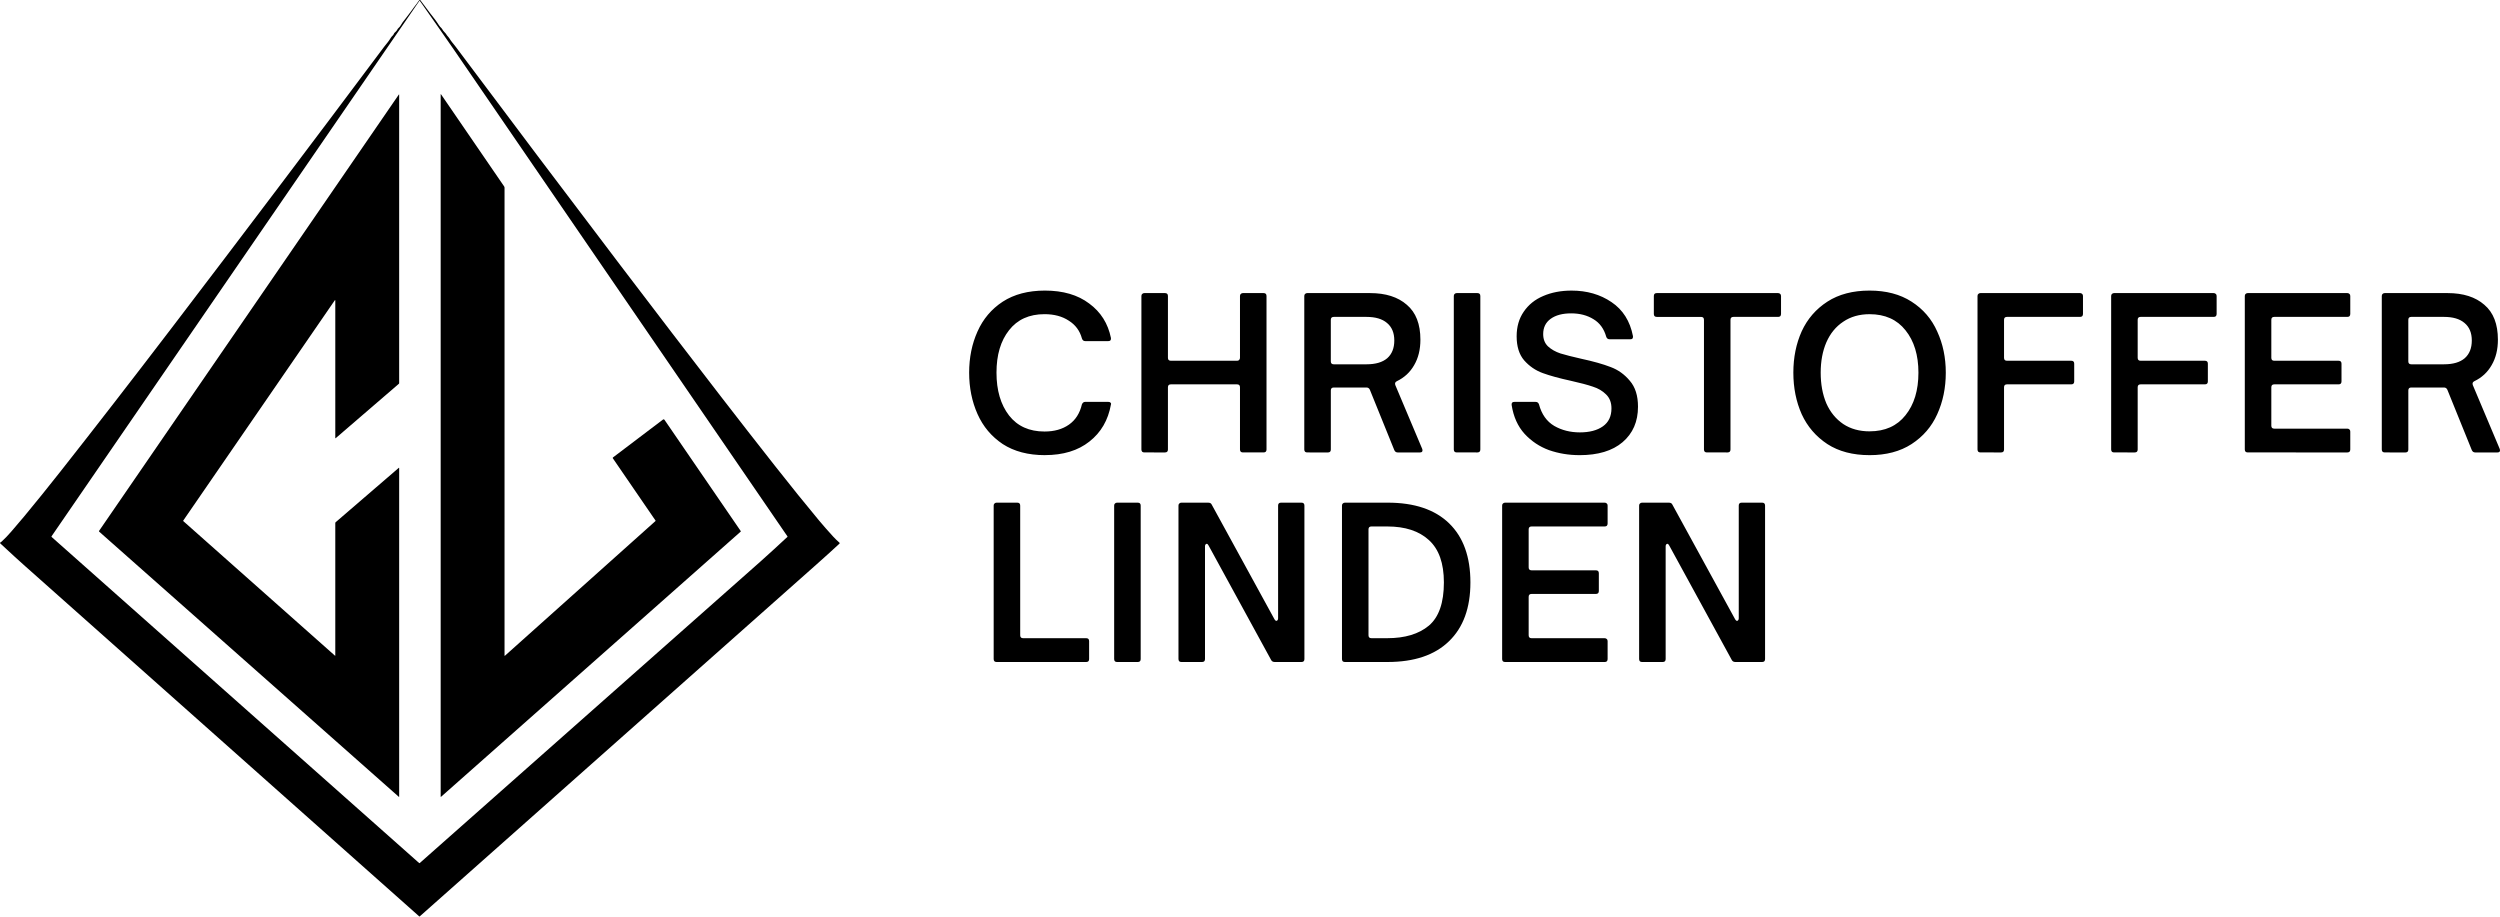
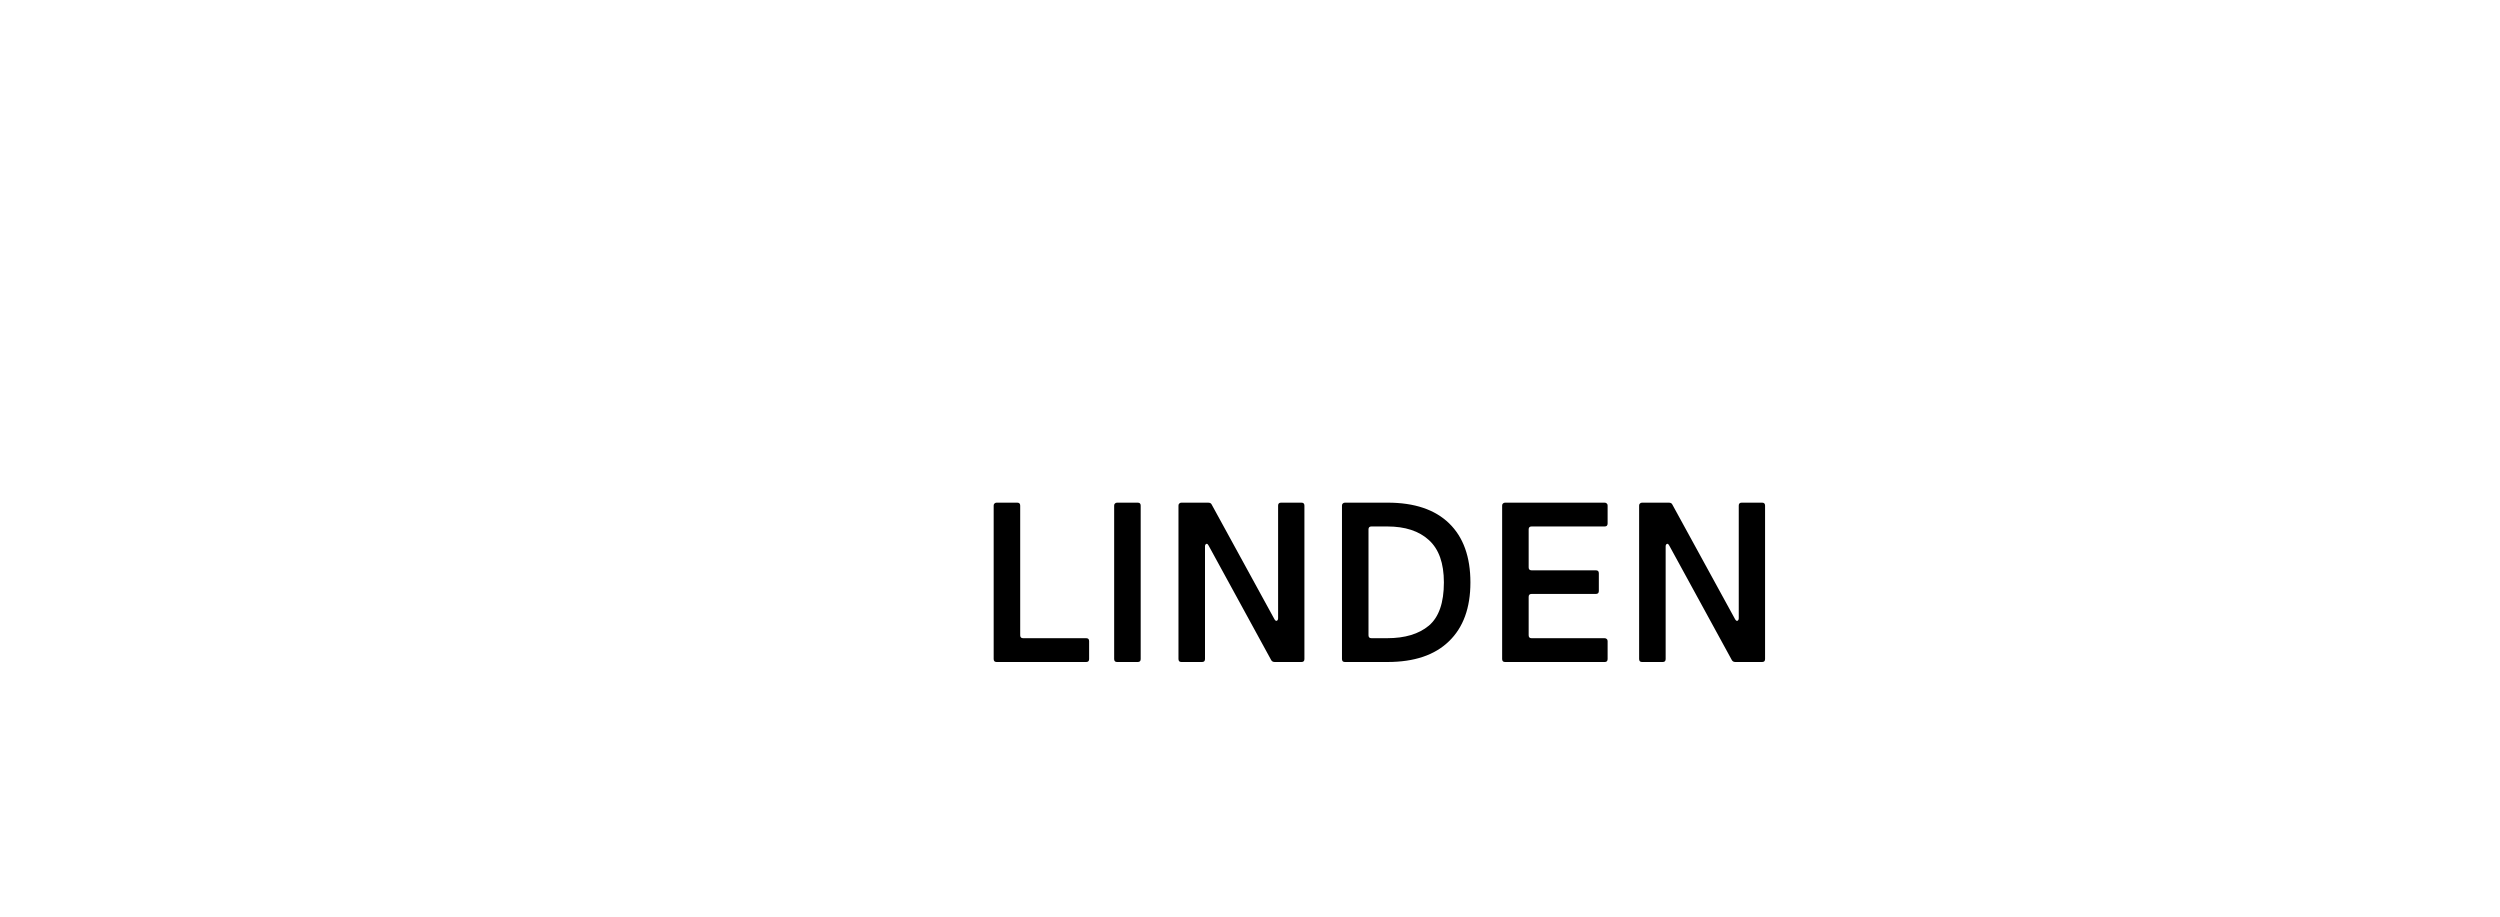
<svg xmlns="http://www.w3.org/2000/svg" xmlns:ns1="http://sodipodi.sourceforge.net/DTD/sodipodi-0.dtd" xmlns:ns2="http://www.inkscape.org/namespaces/inkscape" width="260.483mm" height="95.498mm" viewBox="0 0 260.483 95.498" version="1.1" id="svg1" xml:space="preserve">
  <ns1:namedview id="namedview1" pagecolor="#ffffff" bordercolor="#000000" borderopacity="0.25" ns2:showpageshadow="2" ns2:pageopacity="0.0" ns2:pagecheckerboard="0" ns2:deskcolor="#d1d1d1" ns2:document-units="mm" showguides="true" />
  <defs id="defs1" />
  <g ns2:label="Lager 1" ns2:groupmode="layer" id="layer1" transform="translate(-14.319,-24.408)">
    <g id="g1">
-       <path id="path3" style="font-weight:600;font-size:21.703px;line-height:0.9;font-family:'Open Sauce Two';-inkscape-font-specification:'Open Sauce Two Semi-Bold';text-align:start;letter-spacing:0px;word-spacing:0.036px;text-orientation:upright;text-anchor:start;stroke-width:0.227;stroke-linejoin:bevel;paint-order:fill markers stroke" d="m 49.254,55.729 c 0,-0.072 -0.02,-0.078 -0.061,-0.019 l -15.781,22.938 c -0.013,0.018 -0.01,0.043 0.007,0.058 l 15.805,14.022 c 0.012,0.01 0.03,0.002 0.03,-0.014 v -13.807 c 0,-0.037 0.014,-0.068 0.043,-0.093 l 6.573,-5.661 c 0.015,-0.013 0.039,-0.002 0.039,0.018 V 107.419 c 5.37e-4,0.017 -0.02,0.027 -0.033,0.015 L 24.66,79.809 c -0.033,-0.029 -0.037,-0.062 -0.012,-0.097 L 55.869,34.268 c 0.027,-0.039 0.04,-0.035 0.04,0.013 v 30.045 c 3.3e-5,0.026 -0.011,0.051 -0.031,0.069 l -6.586,5.672 c -0.015,0.012 -0.037,0.002 -0.037,-0.017 z m 17.634,36.991 c -6.94e-4,0.019 0.022,0.029 0.036,0.016 l 15.693,-14.04 c 0.013,-0.012 0.015,-0.031 0.006,-0.045 l -4.451,-6.494 c -0.019,-0.028 -0.013,-0.066 0.014,-0.086 l 5.198,-3.937 c 0.07,-0.053 0.129,-0.043 0.179,0.029 l 7.941,11.586 c 0.01,0.015 0.007,0.034 -0.006,0.045 L 60.269,107.432 c -0.014,0.012 -0.035,0.002 -0.035,-0.016 V 34.246 c 0,-0.043 0.012,-0.047 0.037,-0.011 l 6.571,9.588 c 0.03,0.045 0.047,0.098 0.047,0.152 z M 14.329,80.954 c 0.076,-0.049 0.131,-0.088 0.164,-0.119 0.316,-0.289 0.65,-0.636 1.002,-1.042 0.516,-0.594 0.97,-1.127 1.36,-1.598 1.208,-1.458 2.462,-3.011 3.761,-4.659 3.595,-4.561 7.452,-9.539 11.571,-14.932 7.326,-9.593 14.716,-19.372 22.17,-29.339 0.009,-0.013 0.122,-0.154 0.339,-0.424 0.113,-0.141 0.217,-0.29 0.312,-0.447 0.069,-0.115 0.137,-0.2 0.204,-0.255 0.071,-0.058 0.124,-0.138 0.161,-0.239 0.009,-0.023 0.022,-0.044 0.04,-0.06 0.153,-0.139 0.242,-0.234 0.266,-0.286 0.053,-0.112 0.121,-0.201 0.204,-0.27 0.066,-0.053 0.136,-0.143 0.21,-0.269 0.089,-0.15 0.149,-0.245 0.18,-0.286 0.125,-0.162 0.25,-0.323 0.376,-0.484 0.294,-0.379 0.472,-0.615 0.535,-0.708 0.1,-0.149 0.193,-0.277 0.278,-0.385 0.017,-0.022 0.114,-0.147 0.29,-0.376 0.002,-0.002 0.042,-0.061 0.121,-0.177 0.047,-0.069 0.1,-0.129 0.16,-0.181 0.024,-0.021 0.062,-0.017 0.082,0.009 0.359,0.474 0.715,0.948 1.066,1.419 0.003,0.003 0.142,0.182 0.419,0.538 0.132,0.169 0.285,0.388 0.461,0.66 0.085,0.131 0.156,0.2 0.257,0.298 0.037,0.036 0.068,0.079 0.094,0.129 0.044,0.086 0.107,0.172 0.191,0.256 0.113,0.115 0.184,0.199 0.212,0.251 0.085,0.158 0.234,0.273 0.344,0.452 0.084,0.139 0.174,0.267 0.27,0.385 0.183,0.225 0.283,0.35 0.301,0.374 5.8,7.756 11.546,15.379 17.238,22.871 3.605,4.744 7.096,9.302 10.473,13.675 1.846,2.39 3.721,4.796 5.626,7.217 1.689,2.146 3.212,4.032 4.567,5.659 0.44,0.528 0.938,1.095 1.492,1.701 0.193,0.211 0.414,0.426 0.663,0.644 0.027,0.024 0.028,0.066 10e-4,0.091 -0.644,0.6 -1.429,1.311 -2.355,2.134 -1.023,0.91 -14.818,13.147 -41.384,36.71 -0.015,0.013 -0.037,0.013 -0.051,0 C 44.313,107.731 30.625,95.564 16.935,83.393 c -0.411,-0.365 -0.764,-0.684 -1.061,-0.957 -1.003,-0.924 -1.507,-1.389 -1.512,-1.395 -0.026,-0.028 -0.04,-0.046 -0.042,-0.055 -0.003,-0.014 8.72e-4,-0.027 0.009,-0.032 z M 58.195,24.683 c -0.077,-0.111 -0.122,-0.17 -0.132,-0.178 -0.023,-0.017 -0.043,-0.013 -0.059,0.011 L 19.692,80.282 c -0.017,0.025 -0.013,0.058 0.009,0.078 l 38.287,33.969 c 0.019,0.017 0.048,0.017 0.067,0 12.616,-11.164 24.448,-21.634 35.495,-31.411 0.966,-0.855 1.85,-1.683 2.812,-2.569 0.014,-0.013 0.017,-0.035 0.006,-0.051 C 81.494,58.593 69.917,41.699 61.636,29.618 c -1.133,-1.652 -2.293,-3.286 -3.442,-4.934 z" ns1:nodetypes="scccccsccccccccsccccsccccccccccccsccccsccccccccccccccccsccsccccscccsccccsccccccccccccssccccccccsccc" />
-       <path style="font-weight:600;font-size:21.759px;line-height:0.9;font-family:'Open Sauce Two';-inkscape-font-specification:'Open Sauce Two Semi-Bold';letter-spacing:0.804px;word-spacing:0.018px;text-orientation:upright;stroke:#ffffff;stroke-width:0;stroke-linejoin:bevel;paint-order:fill markers stroke" d="m 123.195,71.831 q -2.611,0 -4.395,-1.153 -1.762,-1.175 -2.633,-3.133 -0.87,-1.958 -0.87,-4.308 0,-2.35 0.87,-4.287 0.87,-1.958 2.633,-3.112 1.784,-1.153 4.395,-1.153 2.829,0 4.613,1.349 1.806,1.327 2.263,3.59 v 0.087 q 0,0.239 -0.283,0.239 h -2.394 q -0.261,0 -0.348,-0.283 -0.326,-1.197 -1.371,-1.85 -1.023,-0.675 -2.524,-0.675 -2.394,0 -3.699,1.675 -1.306,1.654 -1.306,4.417 0,2.763 1.306,4.461 1.306,1.675 3.699,1.675 1.523,0 2.546,-0.718 1.023,-0.718 1.349,-2.111 0.109,-0.261 0.348,-0.261 h 2.394 q 0.174,0 0.239,0.087 0.087,0.065 0.043,0.196 -0.435,2.437 -2.241,3.851 -1.784,1.414 -4.635,1.414 z m 10.356,-0.283 q -0.131,0 -0.218,-0.065 -0.087,-0.087 -0.087,-0.239 v -15.993 q 0,-0.152 0.087,-0.218 0.087,-0.087 0.218,-0.087 h 2.154 q 0.305,0 0.305,0.305 v 6.441 q 0,0.131 0.065,0.218 0.087,0.087 0.239,0.087 h 6.898 q 0.152,0 0.218,-0.087 0.087,-0.087 0.087,-0.218 v -6.441 q 0,-0.152 0.087,-0.218 0.087,-0.087 0.218,-0.087 h 2.154 q 0.305,0 0.305,0.305 v 15.993 q 0,0.305 -0.305,0.305 h -2.154 q -0.131,0 -0.218,-0.065 -0.087,-0.087 -0.087,-0.239 v -6.484 q 0,-0.305 -0.305,-0.305 h -6.898 q -0.305,0 -0.305,0.305 v 6.484 q 0,0.305 -0.305,0.305 z m 16.971,0 q -0.131,0 -0.218,-0.065 -0.087,-0.087 -0.087,-0.239 v -15.993 q 0,-0.152 0.087,-0.218 0.087,-0.087 0.218,-0.087 h 6.55 q 2.437,0 3.83,1.219 1.414,1.197 1.414,3.634 0,1.545 -0.653,2.655 -0.631,1.11 -1.806,1.675 -0.261,0.131 -0.152,0.413 l 2.807,6.658 q 0.022,0.043 0.022,0.131 0,0.218 -0.261,0.218 h -2.328 q -0.239,0 -0.348,-0.239 l -2.546,-6.288 q -0.109,-0.239 -0.348,-0.239 h -3.416 q -0.305,0 -0.305,0.305 v 6.158 q 0,0.305 -0.305,0.305 z m 6.18,-9.182 q 1.414,0 2.154,-0.631 0.74,-0.653 0.74,-1.85 0,-1.197 -0.762,-1.828 -0.74,-0.631 -2.132,-0.631 h -3.416 q -0.305,0 -0.305,0.305 v 4.33 q 0,0.305 0.305,0.305 z m 9.399,9.182 q -0.131,0 -0.218,-0.065 -0.087,-0.087 -0.087,-0.239 v -15.993 q 0,-0.152 0.087,-0.218 0.087,-0.087 0.218,-0.087 h 2.154 q 0.305,0 0.305,0.305 v 15.993 q 0,0.305 -0.305,0.305 z m 12.793,0.283 q -1.675,0 -3.177,-0.522 -1.48,-0.544 -2.546,-1.697 -1.066,-1.175 -1.349,-3.003 v -0.087 q 0,-0.239 0.283,-0.239 h 2.219 q 0.261,0 0.348,0.261 0.413,1.545 1.588,2.241 1.175,0.675 2.676,0.675 1.501,0 2.394,-0.631 0.892,-0.631 0.892,-1.871 0,-0.914 -0.566,-1.458 -0.544,-0.544 -1.371,-0.805 -0.827,-0.283 -2.285,-0.609 -1.806,-0.392 -2.937,-0.805 -1.131,-0.413 -1.937,-1.327 -0.783,-0.914 -0.783,-2.502 0,-1.501 0.74,-2.568 0.74,-1.088 2.024,-1.632 1.306,-0.566 2.959,-0.566 2.394,0 4.156,1.197 1.784,1.197 2.241,3.547 v 0.087 q 0,0.239 -0.261,0.239 h -2.176 q -0.261,0 -0.348,-0.261 -0.348,-1.24 -1.327,-1.828 -0.979,-0.609 -2.328,-0.609 -1.349,0 -2.132,0.566 -0.783,0.566 -0.783,1.588 0,0.805 0.5,1.284 0.522,0.479 1.306,0.74 0.783,0.239 2.132,0.544 1.915,0.413 3.09,0.87 1.175,0.435 2.002,1.436 0.849,0.979 0.849,2.698 0,2.328 -1.61,3.699 -1.588,1.349 -4.482,1.349 z m 13.272,-0.283 q -0.131,0 -0.218,-0.065 -0.087,-0.087 -0.087,-0.239 v -13.512 q 0,-0.305 -0.305,-0.305 h -4.613 q -0.305,0 -0.305,-0.305 v -1.871 q 0,-0.305 0.305,-0.305 h 12.642 q 0.131,0 0.218,0.087 0.087,0.065 0.087,0.218 v 1.871 q 0,0.152 -0.087,0.239 -0.087,0.065 -0.218,0.065 h -4.656 q -0.305,0 -0.305,0.305 v 13.512 q 0,0.305 -0.305,0.305 z m 16.949,0.283 q -2.611,0 -4.395,-1.153 -1.784,-1.175 -2.676,-3.112 -0.87,-1.958 -0.87,-4.33 0,-2.372 0.87,-4.308 0.892,-1.937 2.676,-3.09 1.784,-1.153 4.395,-1.153 2.589,0 4.374,1.153 1.806,1.153 2.676,3.112 0.892,1.937 0.892,4.287 0,2.372 -0.892,4.33 -0.87,1.937 -2.676,3.112 -1.784,1.153 -4.374,1.153 z m 0,-2.481 q 2.415,0 3.743,-1.675 1.349,-1.675 1.349,-4.439 0,-2.742 -1.349,-4.417 -1.327,-1.675 -3.743,-1.675 -1.588,0 -2.742,0.783 -1.153,0.762 -1.762,2.154 -0.588,1.371 -0.588,3.155 0,1.806 0.588,3.199 0.609,1.371 1.762,2.154 1.153,0.762 2.742,0.762 z m 11.553,2.198 q -0.131,0 -0.218,-0.065 -0.087,-0.087 -0.087,-0.239 v -15.993 q 0,-0.152 0.087,-0.218 0.087,-0.087 0.218,-0.087 h 10.379 q 0.131,0 0.218,0.087 0.087,0.065 0.087,0.218 v 1.871 q 0,0.152 -0.087,0.239 -0.087,0.065 -0.218,0.065 h -7.616 q -0.305,0 -0.305,0.305 v 3.96 q 0,0.305 0.305,0.305 h 6.702 q 0.305,0 0.305,0.305 v 1.85 q 0,0.305 -0.305,0.305 h -6.702 q -0.305,0 -0.305,0.305 v 6.484 q 0,0.305 -0.305,0.305 z m 13.925,0 q -0.131,0 -0.218,-0.065 -0.087,-0.087 -0.087,-0.239 v -15.993 q 0,-0.152 0.087,-0.218 0.087,-0.087 0.218,-0.087 h 10.379 q 0.131,0 0.218,0.087 0.087,0.065 0.087,0.218 v 1.871 q 0,0.152 -0.087,0.239 -0.087,0.065 -0.218,0.065 h -7.616 q -0.305,0 -0.305,0.305 v 3.96 q 0,0.305 0.305,0.305 h 6.702 q 0.305,0 0.305,0.305 v 1.85 q 0,0.305 -0.305,0.305 h -6.702 q -0.305,0 -0.305,0.305 v 6.484 q 0,0.305 -0.305,0.305 z m 13.925,0 q -0.131,0 -0.218,-0.065 -0.087,-0.087 -0.087,-0.239 v -15.993 q 0,-0.152 0.087,-0.218 0.087,-0.087 0.218,-0.087 h 10.379 q 0.131,0 0.218,0.087 0.087,0.065 0.087,0.218 v 1.871 q 0,0.152 -0.087,0.239 -0.087,0.065 -0.218,0.065 h -7.616 q -0.305,0 -0.305,0.305 v 3.96 q 0,0.305 0.305,0.305 h 6.702 q 0.305,0 0.305,0.305 v 1.85 q 0,0.305 -0.305,0.305 h -6.702 q -0.305,0 -0.305,0.305 v 4.004 q 0,0.305 0.305,0.305 h 7.616 q 0.131,0 0.218,0.087 0.087,0.065 0.087,0.218 v 1.871 q 0,0.152 -0.087,0.239 -0.087,0.065 -0.218,0.065 z m 14.273,0 q -0.131,0 -0.218,-0.065 -0.087,-0.087 -0.087,-0.239 v -15.993 q 0,-0.152 0.087,-0.218 0.087,-0.087 0.218,-0.087 h 6.55 q 2.437,0 3.83,1.219 1.414,1.197 1.414,3.634 0,1.545 -0.653,2.655 -0.631,1.11 -1.806,1.675 -0.261,0.131 -0.152,0.413 l 2.807,6.658 q 0.022,0.043 0.022,0.131 0,0.218 -0.261,0.218 h -2.328 q -0.239,0 -0.348,-0.239 l -2.546,-6.288 q -0.109,-0.239 -0.348,-0.239 h -3.416 q -0.305,0 -0.305,0.305 v 6.158 q 0,0.305 -0.305,0.305 z m 6.18,-9.182 q 1.414,0 2.154,-0.631 0.74,-0.653 0.74,-1.85 0,-1.197 -0.762,-1.828 -0.74,-0.631 -2.132,-0.631 h -3.416 q -0.305,0 -0.305,0.305 v 4.33 q 0,0.305 0.305,0.305 z" id="text1" aria-label="CHRISTOFFER" />
      <path style="font-weight:600;font-size:21.759px;line-height:0.9;font-family:'Open Sauce Two';-inkscape-font-specification:'Open Sauce Two Semi-Bold';letter-spacing:0.804px;word-spacing:0.018px;text-orientation:upright;stroke:#ffffff;stroke-width:0;stroke-linejoin:bevel;paint-order:fill markers stroke" d="m 118.158,93.384 q -0.131,0 -0.218,-0.065 -0.087,-0.087 -0.087,-0.239 v -15.993 q 0,-0.152 0.087,-0.218 0.087,-0.087 0.218,-0.087 h 2.154 q 0.305,0 0.305,0.305 v 13.512 q 0,0.305 0.305,0.305 h 6.571 q 0.305,0 0.305,0.305 v 1.871 q 0,0.305 -0.305,0.305 z m 12.554,0 q -0.131,0 -0.218,-0.065 -0.087,-0.087 -0.087,-0.239 v -15.993 q 0,-0.152 0.087,-0.218 0.087,-0.087 0.218,-0.087 h 2.154 q 0.305,0 0.305,0.305 v 15.993 q 0,0.305 -0.305,0.305 z m 6.701,0 q -0.131,0 -0.218,-0.065 -0.087,-0.087 -0.087,-0.239 v -15.993 q 0,-0.152 0.087,-0.218 0.087,-0.087 0.218,-0.087 h 2.785 q 0.283,0 0.37,0.196 l 6.55,11.968 q 0.087,0.152 0.196,0.152 0.065,0 0.109,-0.065 0.065,-0.065 0.065,-0.196 v -11.75 q 0,-0.305 0.305,-0.305 h 2.132 q 0.305,0 0.305,0.305 v 15.993 q 0,0.305 -0.305,0.305 h -2.785 q -0.261,0 -0.37,-0.196 l -6.528,-11.946 q -0.087,-0.174 -0.196,-0.174 -0.065,0 -0.131,0.087 -0.043,0.065 -0.043,0.174 v 11.75 q 0,0.305 -0.305,0.305 z m 17.036,0 q -0.131,0 -0.218,-0.065 -0.087,-0.087 -0.087,-0.239 v -15.993 q 0,-0.152 0.087,-0.218 0.087,-0.087 0.218,-0.087 h 4.461 q 4.178,0 6.397,2.154 2.219,2.154 2.219,6.158 0,3.982 -2.241,6.136 -2.219,2.154 -6.397,2.154 z m 4.417,-2.481 q 2.763,0 4.33,-1.306 1.567,-1.327 1.567,-4.504 0,-3.003 -1.567,-4.417 -1.545,-1.414 -4.33,-1.414 h -1.654 q -0.305,0 -0.305,0.305 v 11.032 q 0,0.305 0.305,0.305 z m 12.271,2.481 q -0.131,0 -0.218,-0.065 -0.087,-0.087 -0.087,-0.239 v -15.993 q 0,-0.152 0.087,-0.218 0.087,-0.087 0.218,-0.087 h 10.379 q 0.131,0 0.218,0.087 0.087,0.065 0.087,0.218 v 1.871 q 0,0.152 -0.087,0.239 -0.087,0.065 -0.218,0.065 h -7.616 q -0.305,0 -0.305,0.305 v 3.96 q 0,0.305 0.305,0.305 h 6.702 q 0.305,0 0.305,0.305 v 1.85 q 0,0.305 -0.305,0.305 h -6.702 q -0.305,0 -0.305,0.305 v 4.004 q 0,0.305 0.305,0.305 h 7.616 q 0.131,0 0.218,0.087 0.087,0.065 0.087,0.218 v 1.871 q 0,0.152 -0.087,0.239 -0.087,0.065 -0.218,0.065 z m 14.273,0 q -0.131,0 -0.218,-0.065 -0.087,-0.087 -0.087,-0.239 v -15.993 q 0,-0.152 0.087,-0.218 0.087,-0.087 0.218,-0.087 h 2.785 q 0.283,0 0.37,0.196 l 6.55,11.968 q 0.087,0.152 0.196,0.152 0.065,0 0.109,-0.065 0.065,-0.065 0.065,-0.196 v -11.75 q 0,-0.305 0.305,-0.305 h 2.132 q 0.305,0 0.305,0.305 v 15.993 q 0,0.305 -0.305,0.305 h -2.785 q -0.261,0 -0.37,-0.196 l -6.528,-11.946 q -0.087,-0.174 -0.196,-0.174 -0.065,0 -0.131,0.087 -0.043,0.065 -0.043,0.174 v 11.75 q 0,0.305 -0.305,0.305 z" id="text1-4" aria-label="LINDEN" />
    </g>
  </g>
</svg>